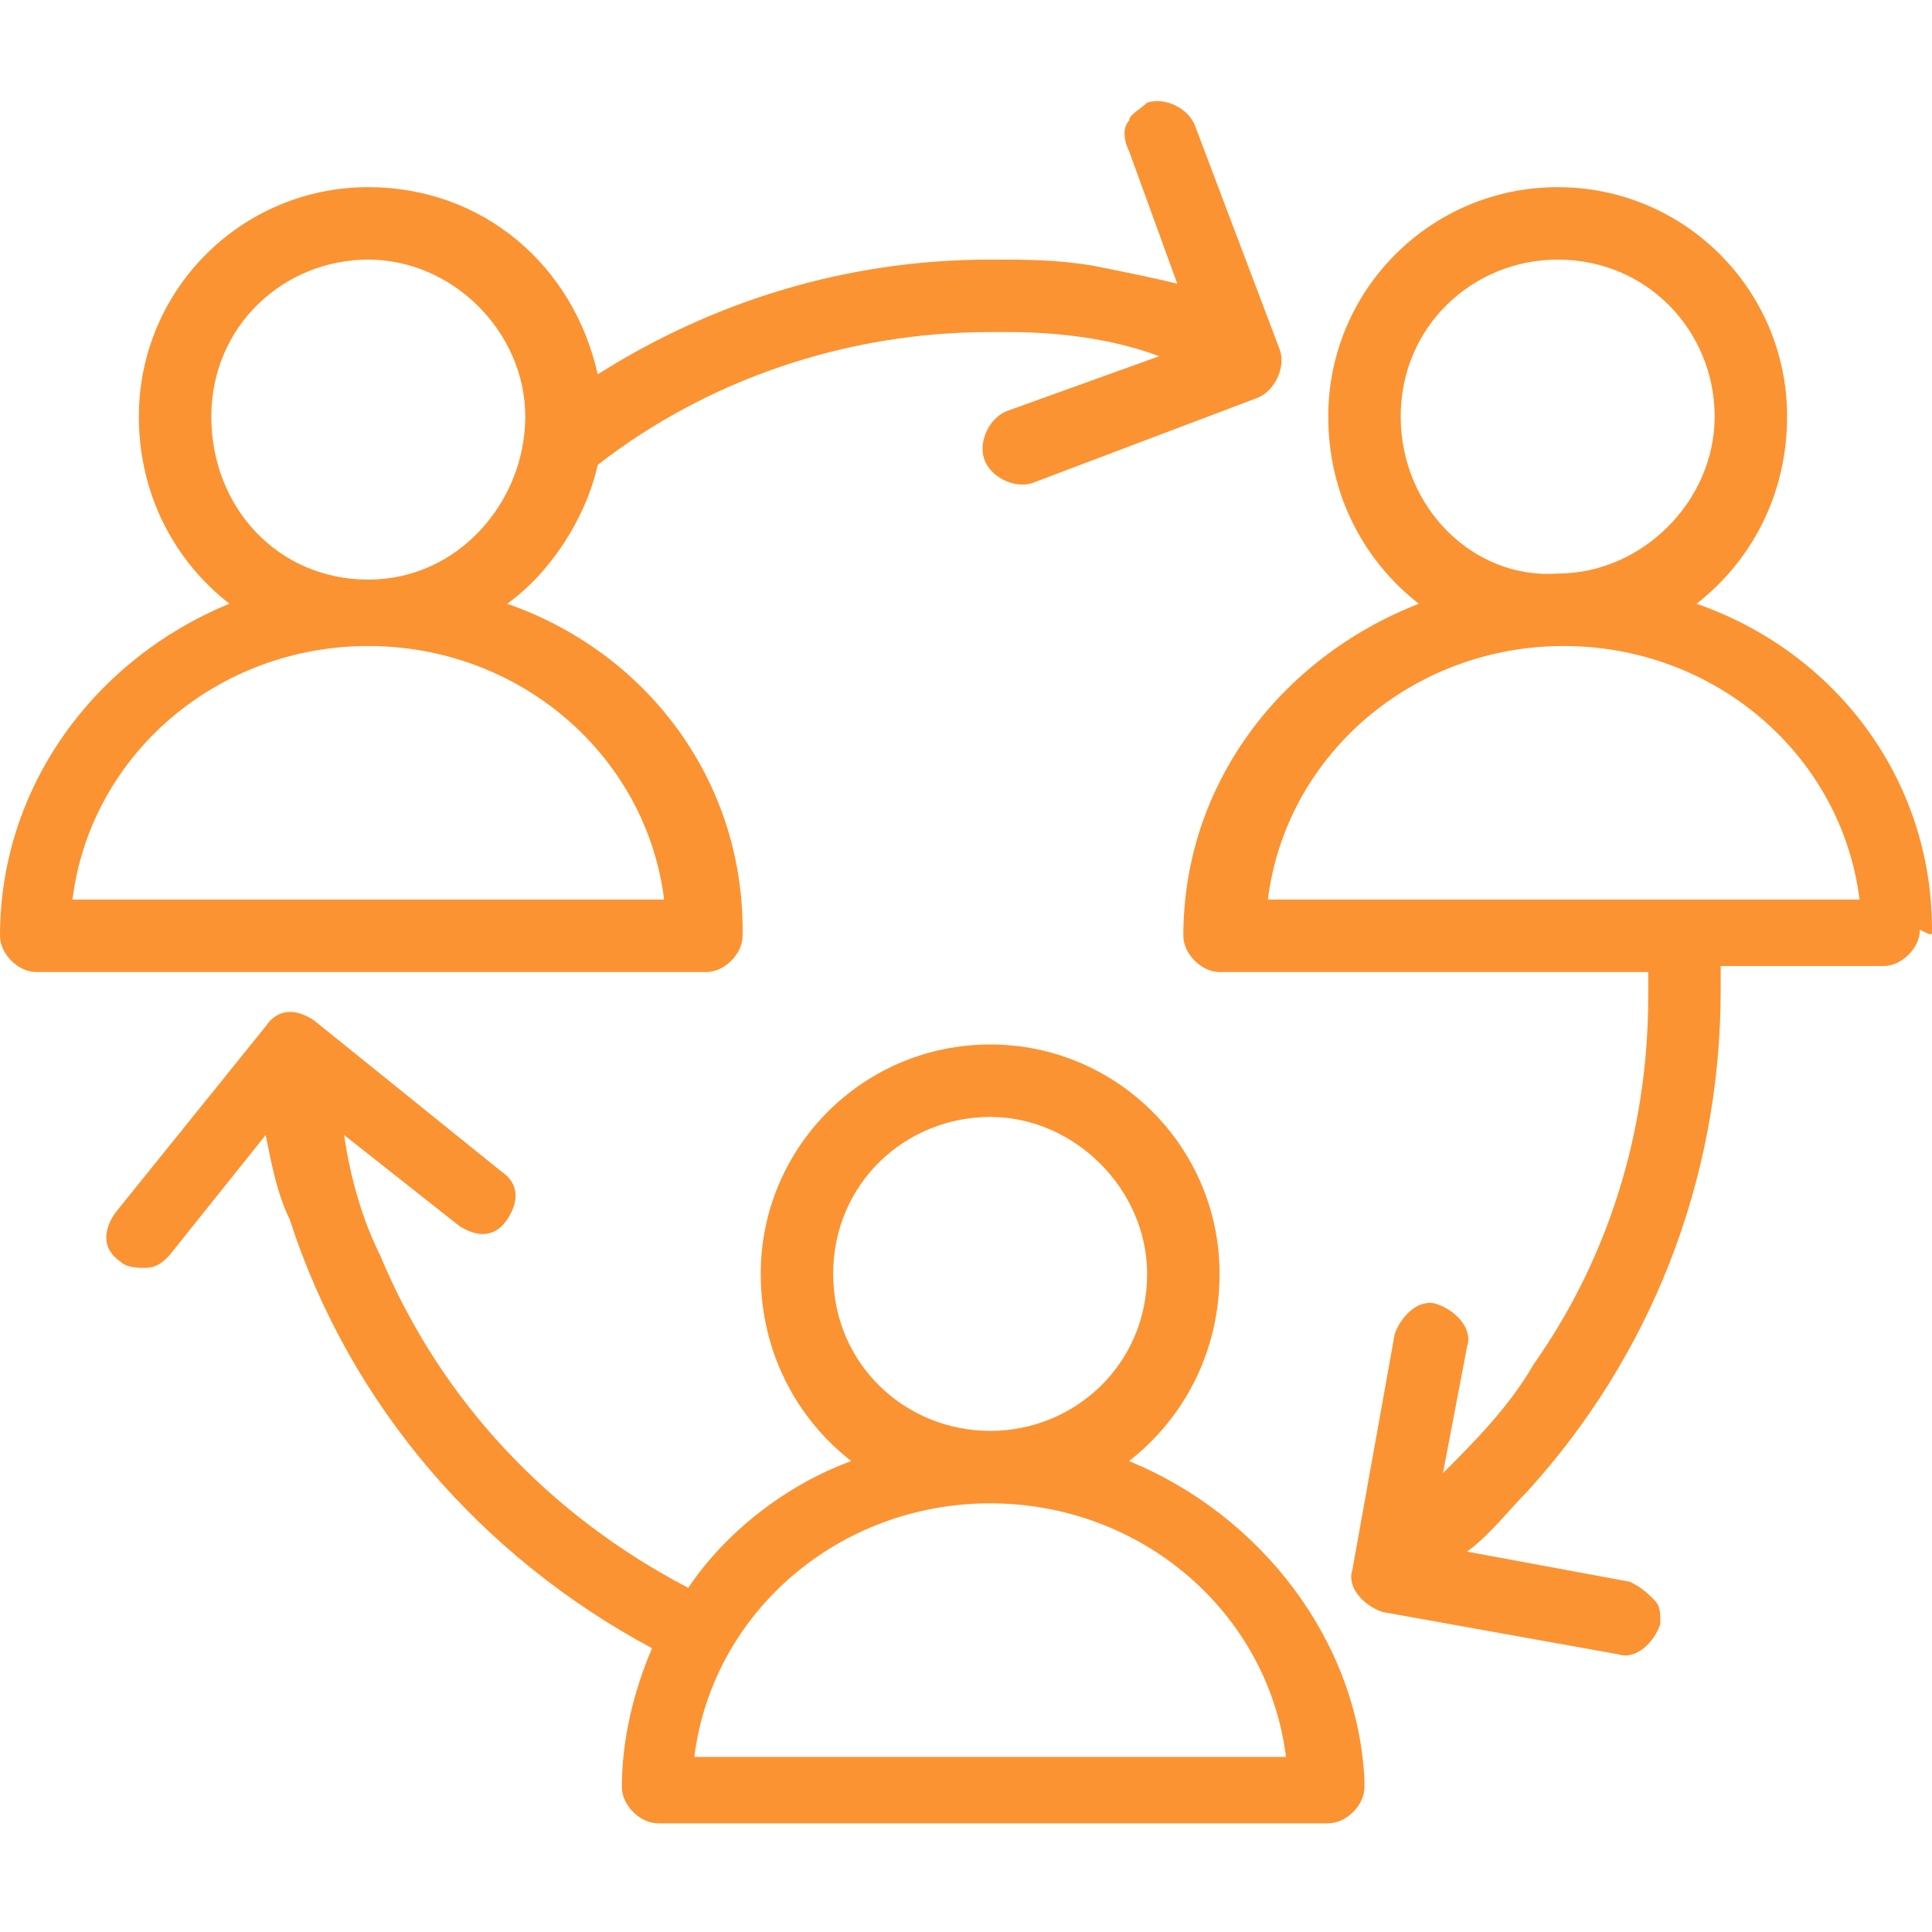
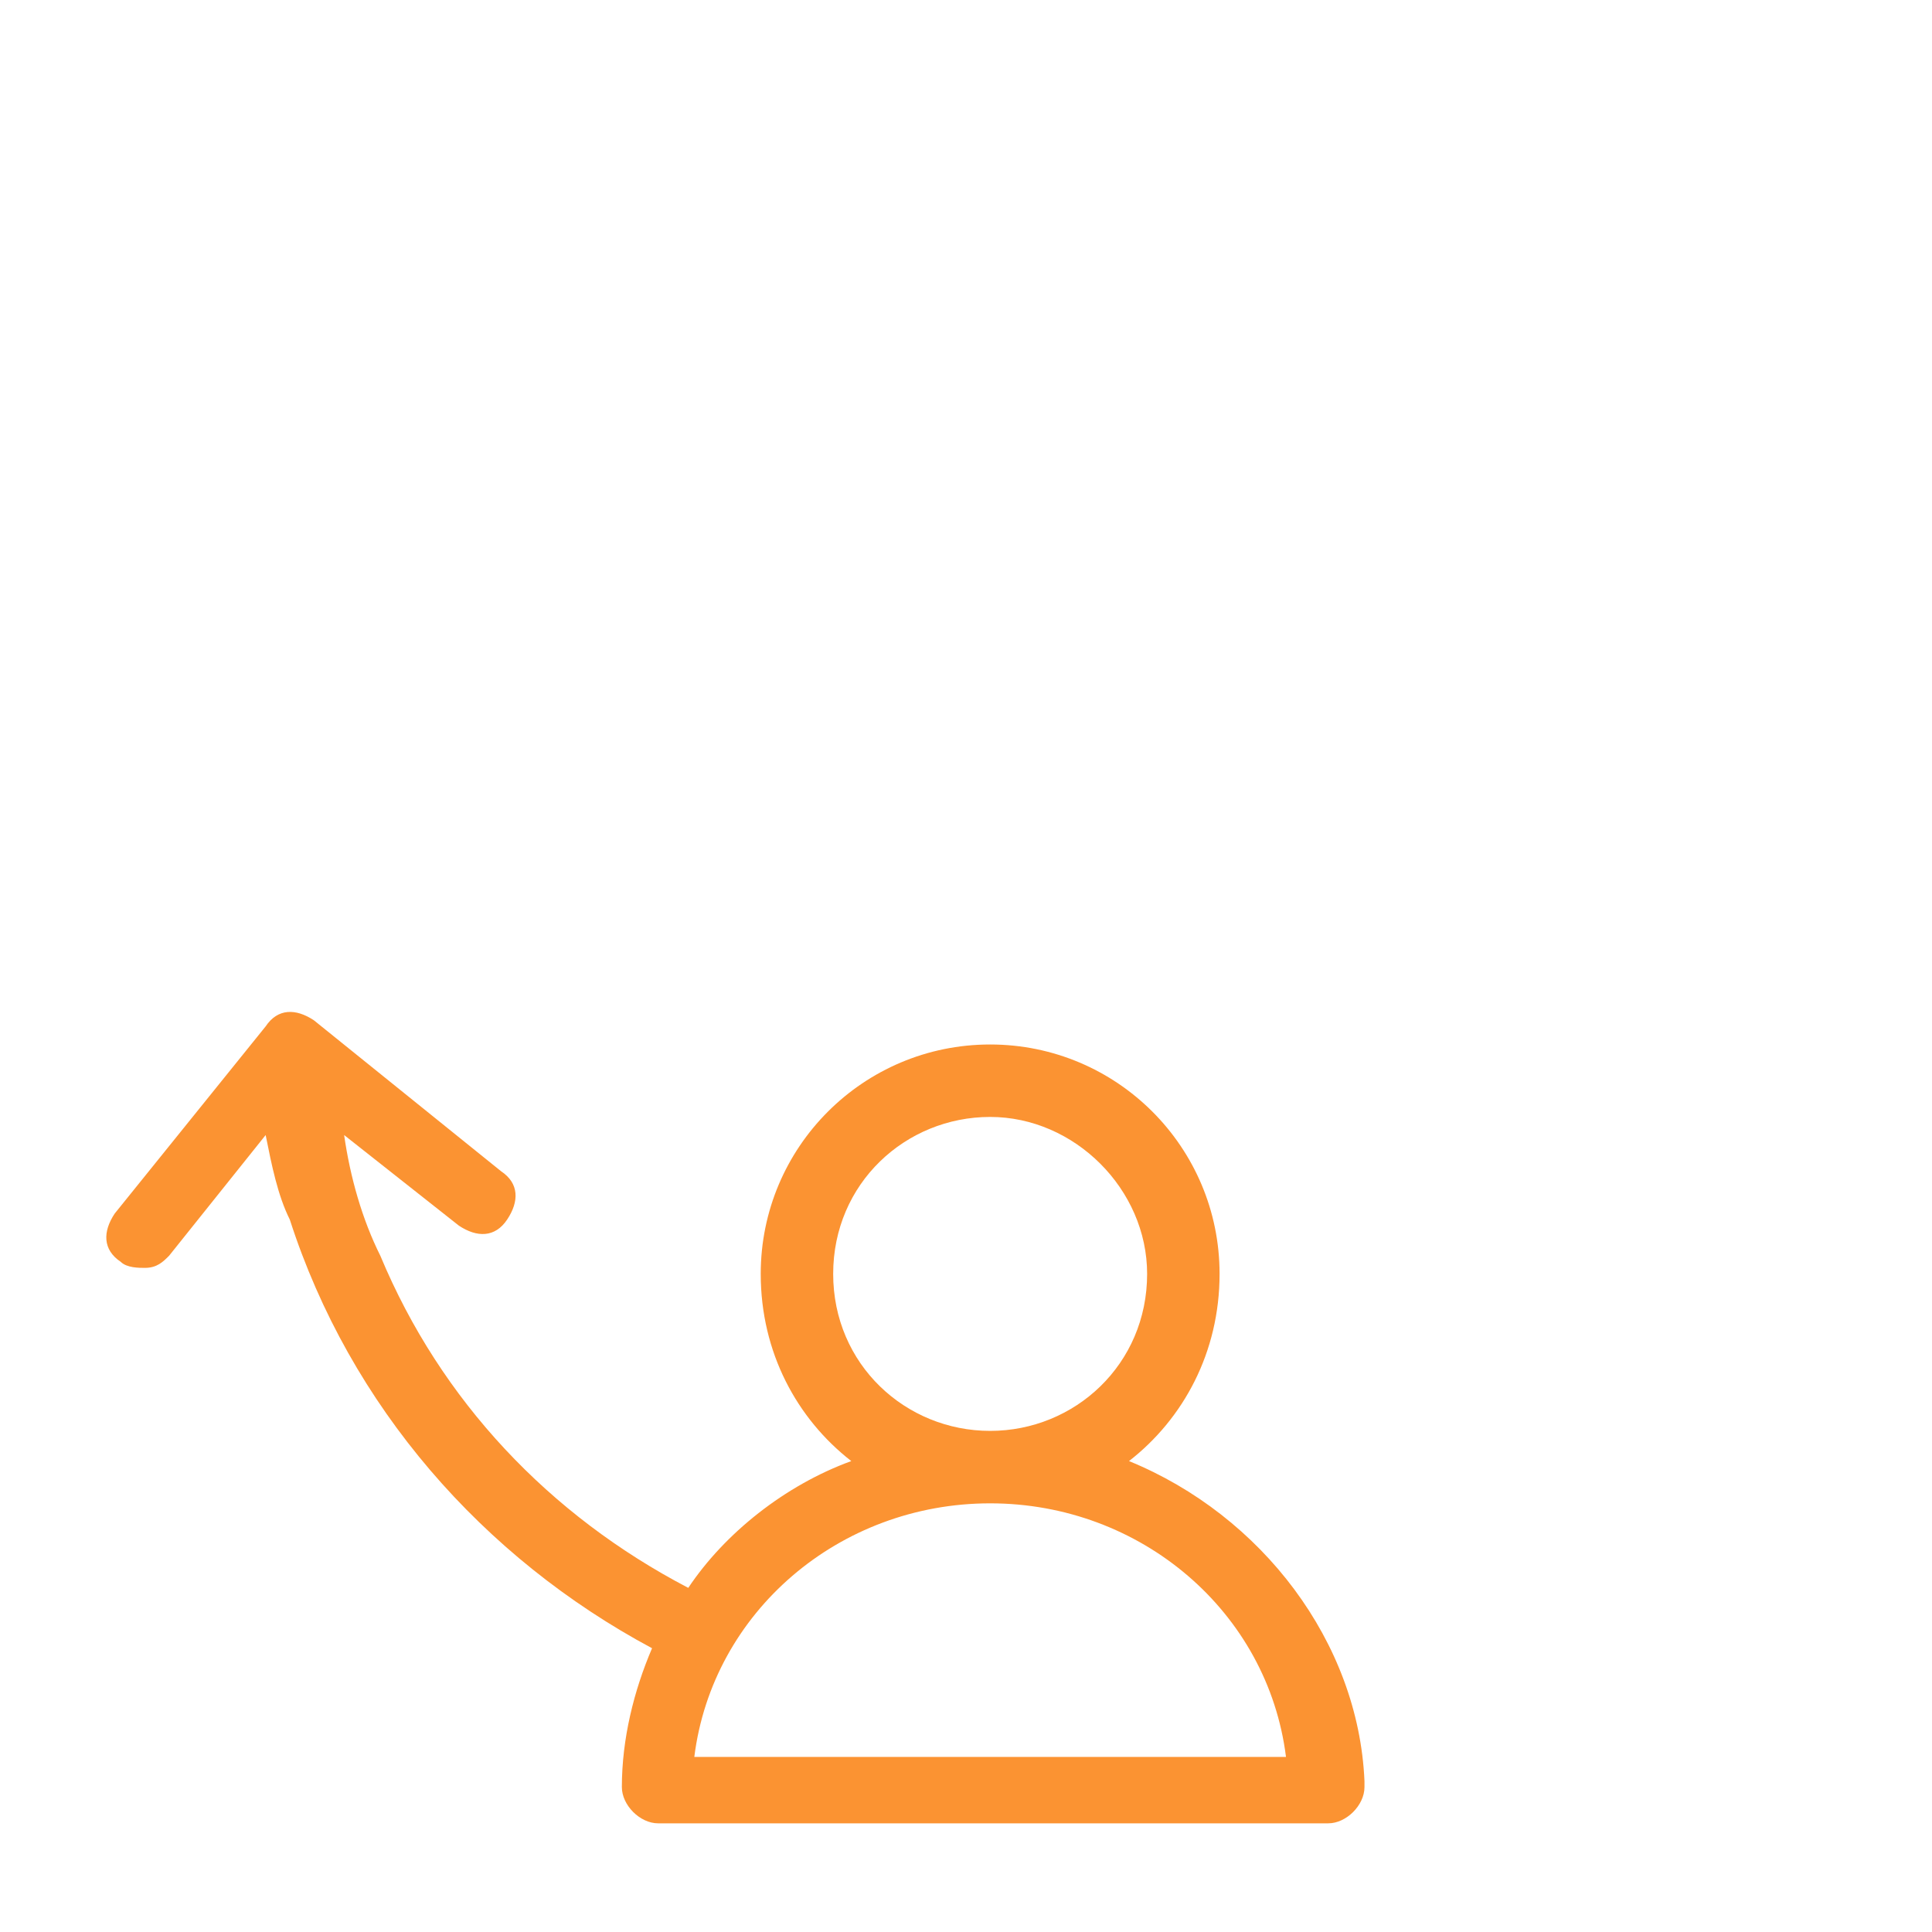
<svg xmlns="http://www.w3.org/2000/svg" version="1.1" id="Layer_1" x="0px" y="0px" viewBox="0 0 32 32" style="enable-background:new 0 0 32 32;" xml:space="preserve">
  <style type="text/css">
	.st0{fill:#FB9332;}
</style>
  <g>
    <path class="st0" d="M18.7,24.2c0.9-0.7,1.5-1.8,1.5-3.1c0-2.1-1.7-3.8-3.8-3.8s-3.8,1.7-3.8,3.8c0,1.3,0.6,2.4,1.5,3.1   c-1.1,0.4-2.1,1.2-2.7,2.1c-2.3-1.2-4.1-3.1-5.1-5.5c-0.3-0.6-0.5-1.3-0.6-2l0,0l1.9,1.5c0.3,0.2,0.6,0.2,0.8-0.1   c0.2-0.3,0.2-0.6-0.1-0.8l-3.1-2.5c-0.3-0.2-0.6-0.2-0.8,0.1l-2.5,3.1c-0.2,0.3-0.2,0.6,0.1,0.8C2.1,21,2.3,21,2.4,21   c0.2,0,0.3-0.1,0.4-0.2l1.6-2c0.1,0.5,0.2,1,0.4,1.4c1,3.1,3.2,5.6,6,7.1c-0.3,0.7-0.5,1.5-0.5,2.3c0,0.3,0.3,0.6,0.6,0.6H22l0,0   c0.3,0,0.6-0.3,0.6-0.6v-0.1C22.5,27.2,20.9,25.1,18.7,24.2z M13.8,21.1c0-1.5,1.2-2.6,2.6-2.6s2.6,1.2,2.6,2.6   c0,1.5-1.2,2.6-2.6,2.6S13.8,22.6,13.8,21.1z M11.5,29.1c0.3-2.4,2.4-4.2,4.9-4.2s4.6,1.8,4.9,4.2C21.3,29.1,11.5,29.1,11.5,29.1z" />
-     <path class="st0" d="M32,15.4c0-2.5-1.6-4.6-3.9-5.4c0.9-0.7,1.5-1.8,1.5-3.1c0-2.1-1.7-3.8-3.8-3.8S22,4.8,22,6.9   c0,1.3,0.6,2.4,1.5,3.1c-2.3,0.9-3.9,3-3.9,5.5c0,0.3,0.3,0.6,0.6,0.6h7.1c0,0.1,0,0.3,0,0.4c0,2.3-0.7,4.4-1.9,6.1   c-0.4,0.7-1,1.3-1.5,1.8l0.4-2.1c0.1-0.3-0.2-0.6-0.5-0.7s-0.6,0.2-0.7,0.5L22.4,26c-0.1,0.3,0.2,0.6,0.5,0.7l3.9,0.7   c0.3,0.1,0.6-0.2,0.7-0.5c0-0.2,0-0.3-0.1-0.4s-0.2-0.2-0.4-0.3l-2.7-0.5c0.4-0.3,0.7-0.7,1-1c2-2.2,3.2-5.1,3.2-8.3   c0-0.1,0-0.3,0-0.4h2.7l0,0c0.3,0,0.6-0.3,0.6-0.6C32,15.5,32,15.5,32,15.4z M23.2,6.9c0-1.5,1.2-2.6,2.6-2.6   c1.5,0,2.6,1.2,2.6,2.6s-1.2,2.6-2.6,2.6C24.4,9.6,23.2,8.4,23.2,6.9z M21,14.9c0.3-2.4,2.4-4.2,4.9-4.2s4.6,1.8,4.9,4.2H21z" />
-     <path class="st0" d="M11.7,16.1c0.3,0,0.6-0.3,0.6-0.6v-0.1c0-2.5-1.6-4.6-3.9-5.4c0.7-0.5,1.3-1.4,1.5-2.3   c1.8-1.4,4.1-2.2,6.5-2.2c0.1,0,0.2,0,0.3,0c0.8,0,1.7,0.1,2.5,0.4l-2.5,0.9c-0.3,0.1-0.5,0.5-0.4,0.8s0.5,0.5,0.8,0.4l3.7-1.4   c0.3-0.1,0.5-0.5,0.4-0.8l-1.4-3.7c-0.1-0.3-0.5-0.5-0.8-0.4c-0.1,0.1-0.3,0.2-0.3,0.3c-0.1,0.1-0.1,0.3,0,0.5l0.8,2.2l0,0   c-0.4-0.1-0.9-0.2-1.4-0.3c-0.6-0.1-1.1-0.1-1.7-0.1C14,4.3,11.8,5,9.9,6.2C9.5,4.4,8,3.1,6.1,3.1C4,3.1,2.3,4.8,2.3,6.9   c0,1.3,0.6,2.4,1.5,3.1C1.6,10.9,0,13,0,15.5c0,0.3,0.3,0.6,0.6,0.6H11.7L11.7,16.1z M3.5,6.9c0-1.5,1.2-2.6,2.6-2.6   s2.6,1.2,2.6,2.6S7.6,9.6,6.1,9.6S3.5,8.4,3.5,6.9z M1.2,14.9c0.3-2.4,2.4-4.2,4.9-4.2s4.6,1.8,4.9,4.2H1.2z" />
  </g>
</svg>